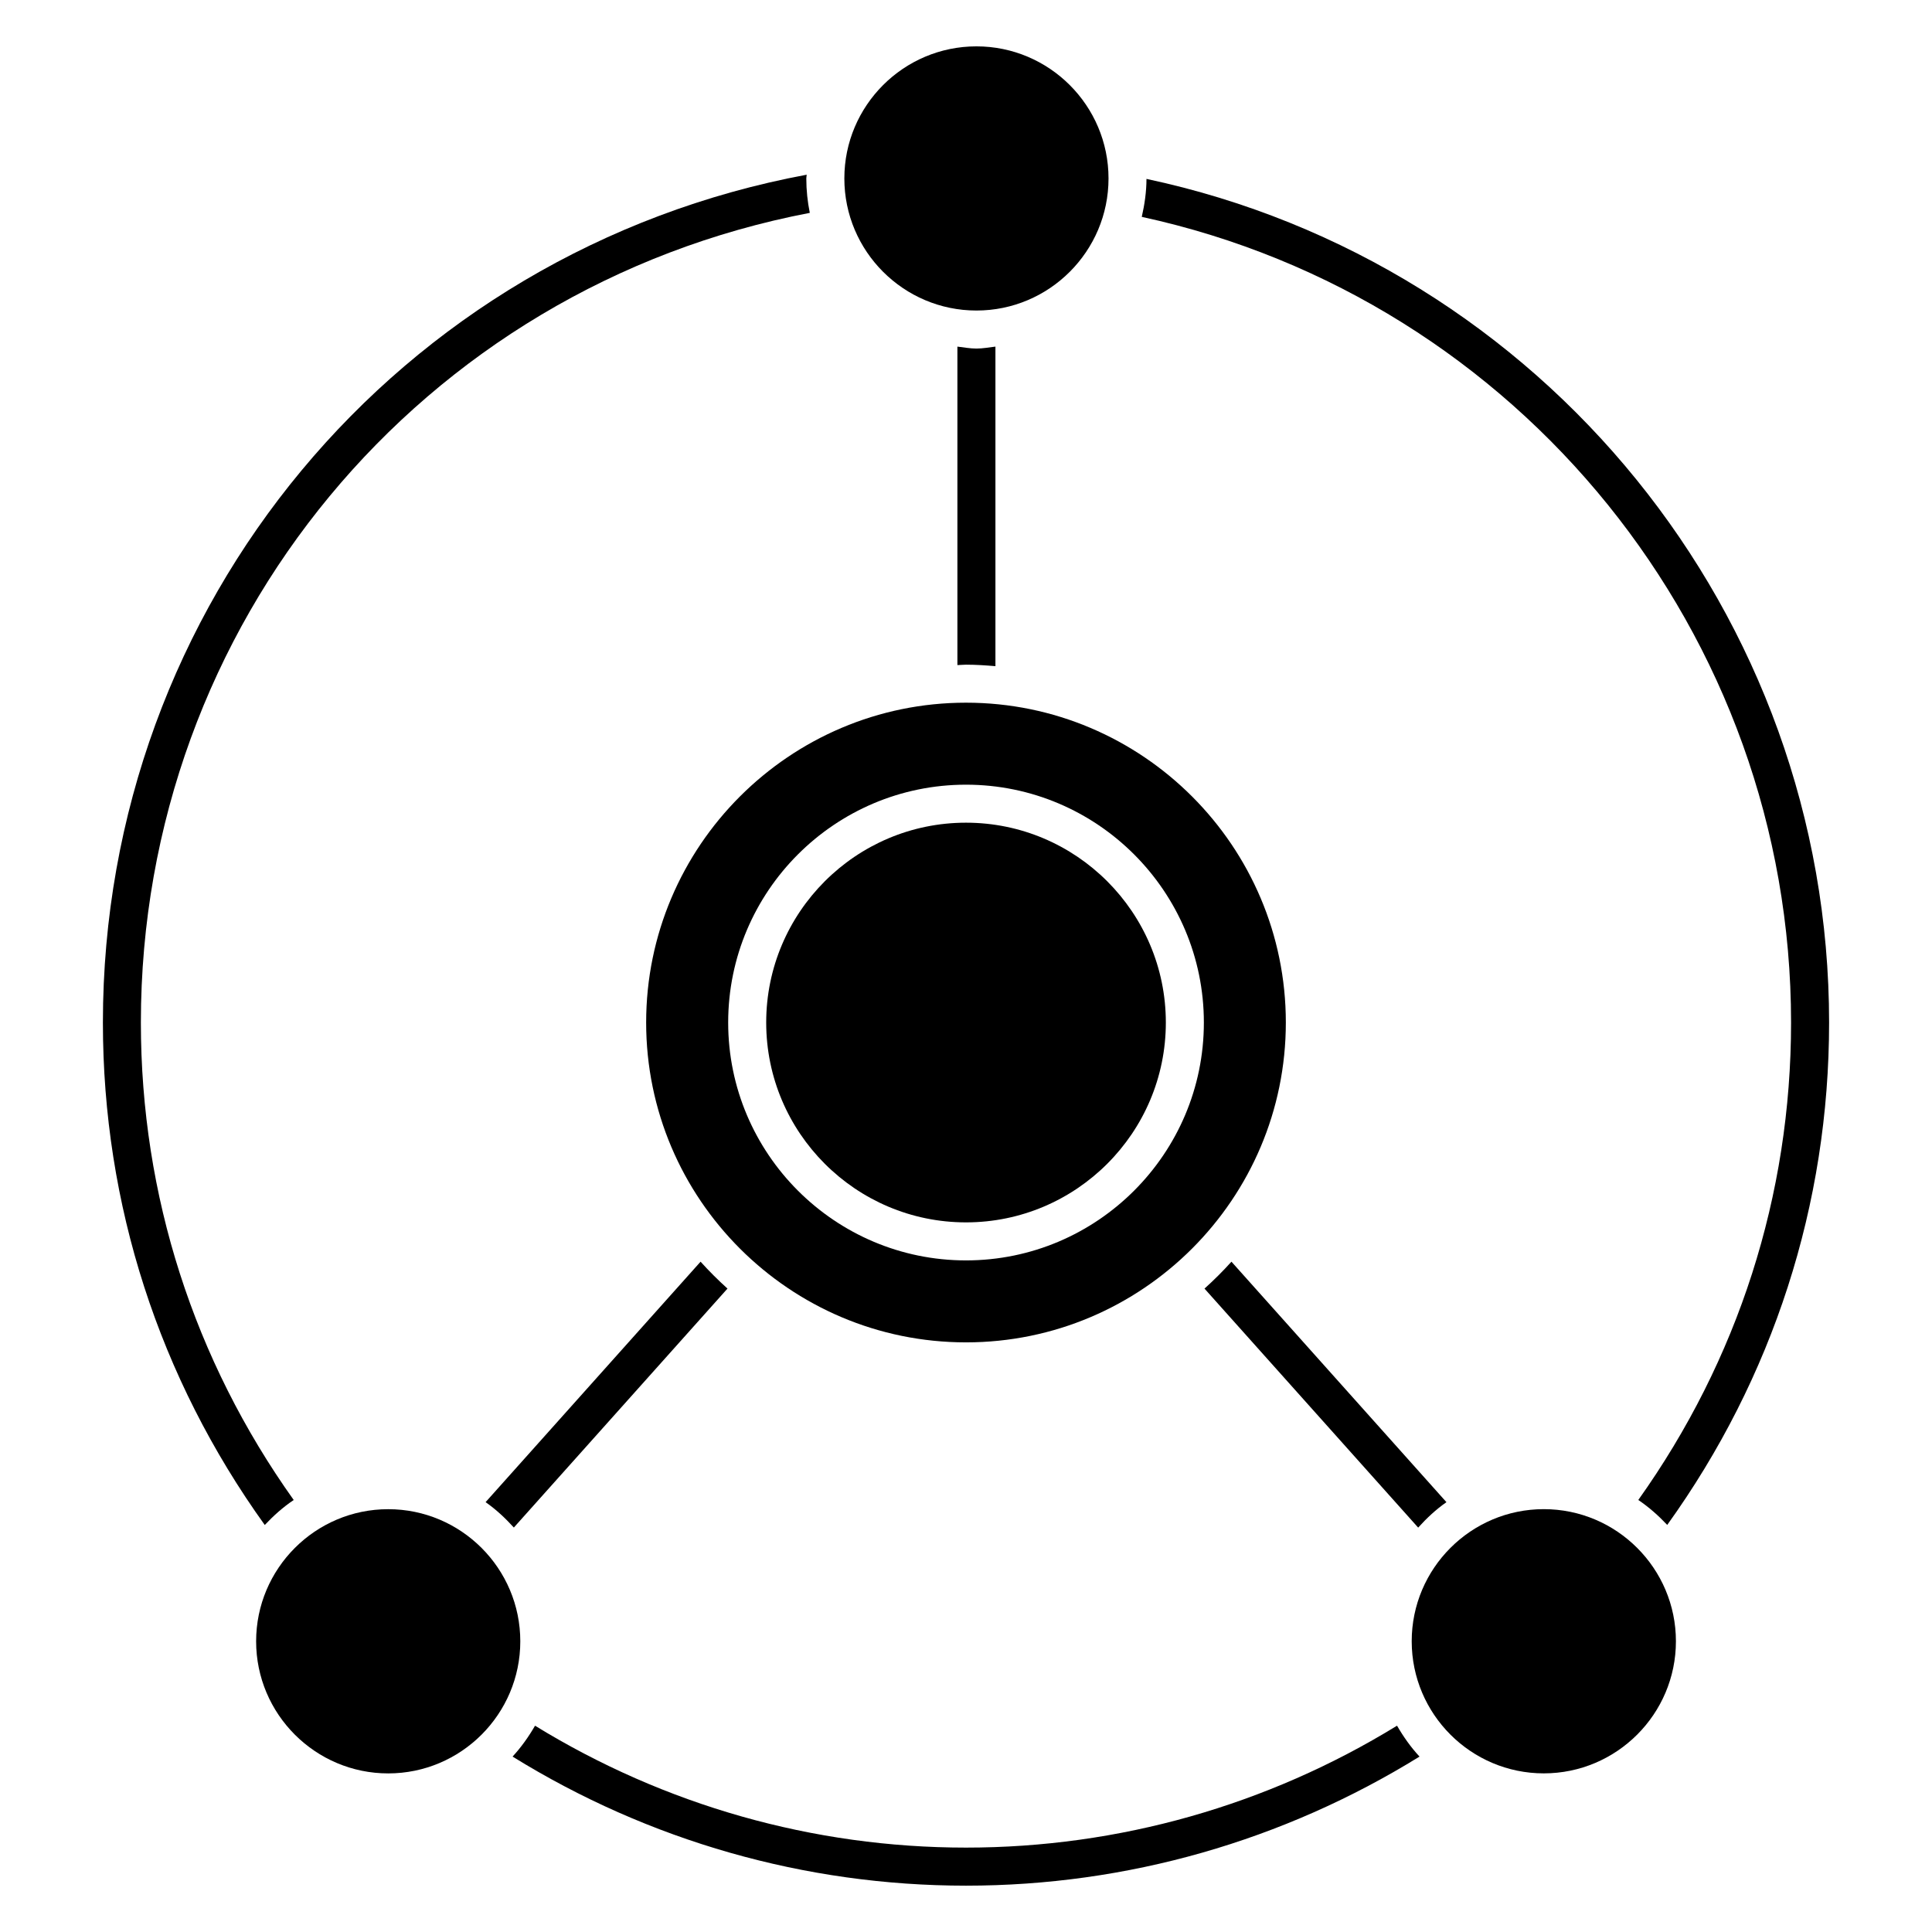
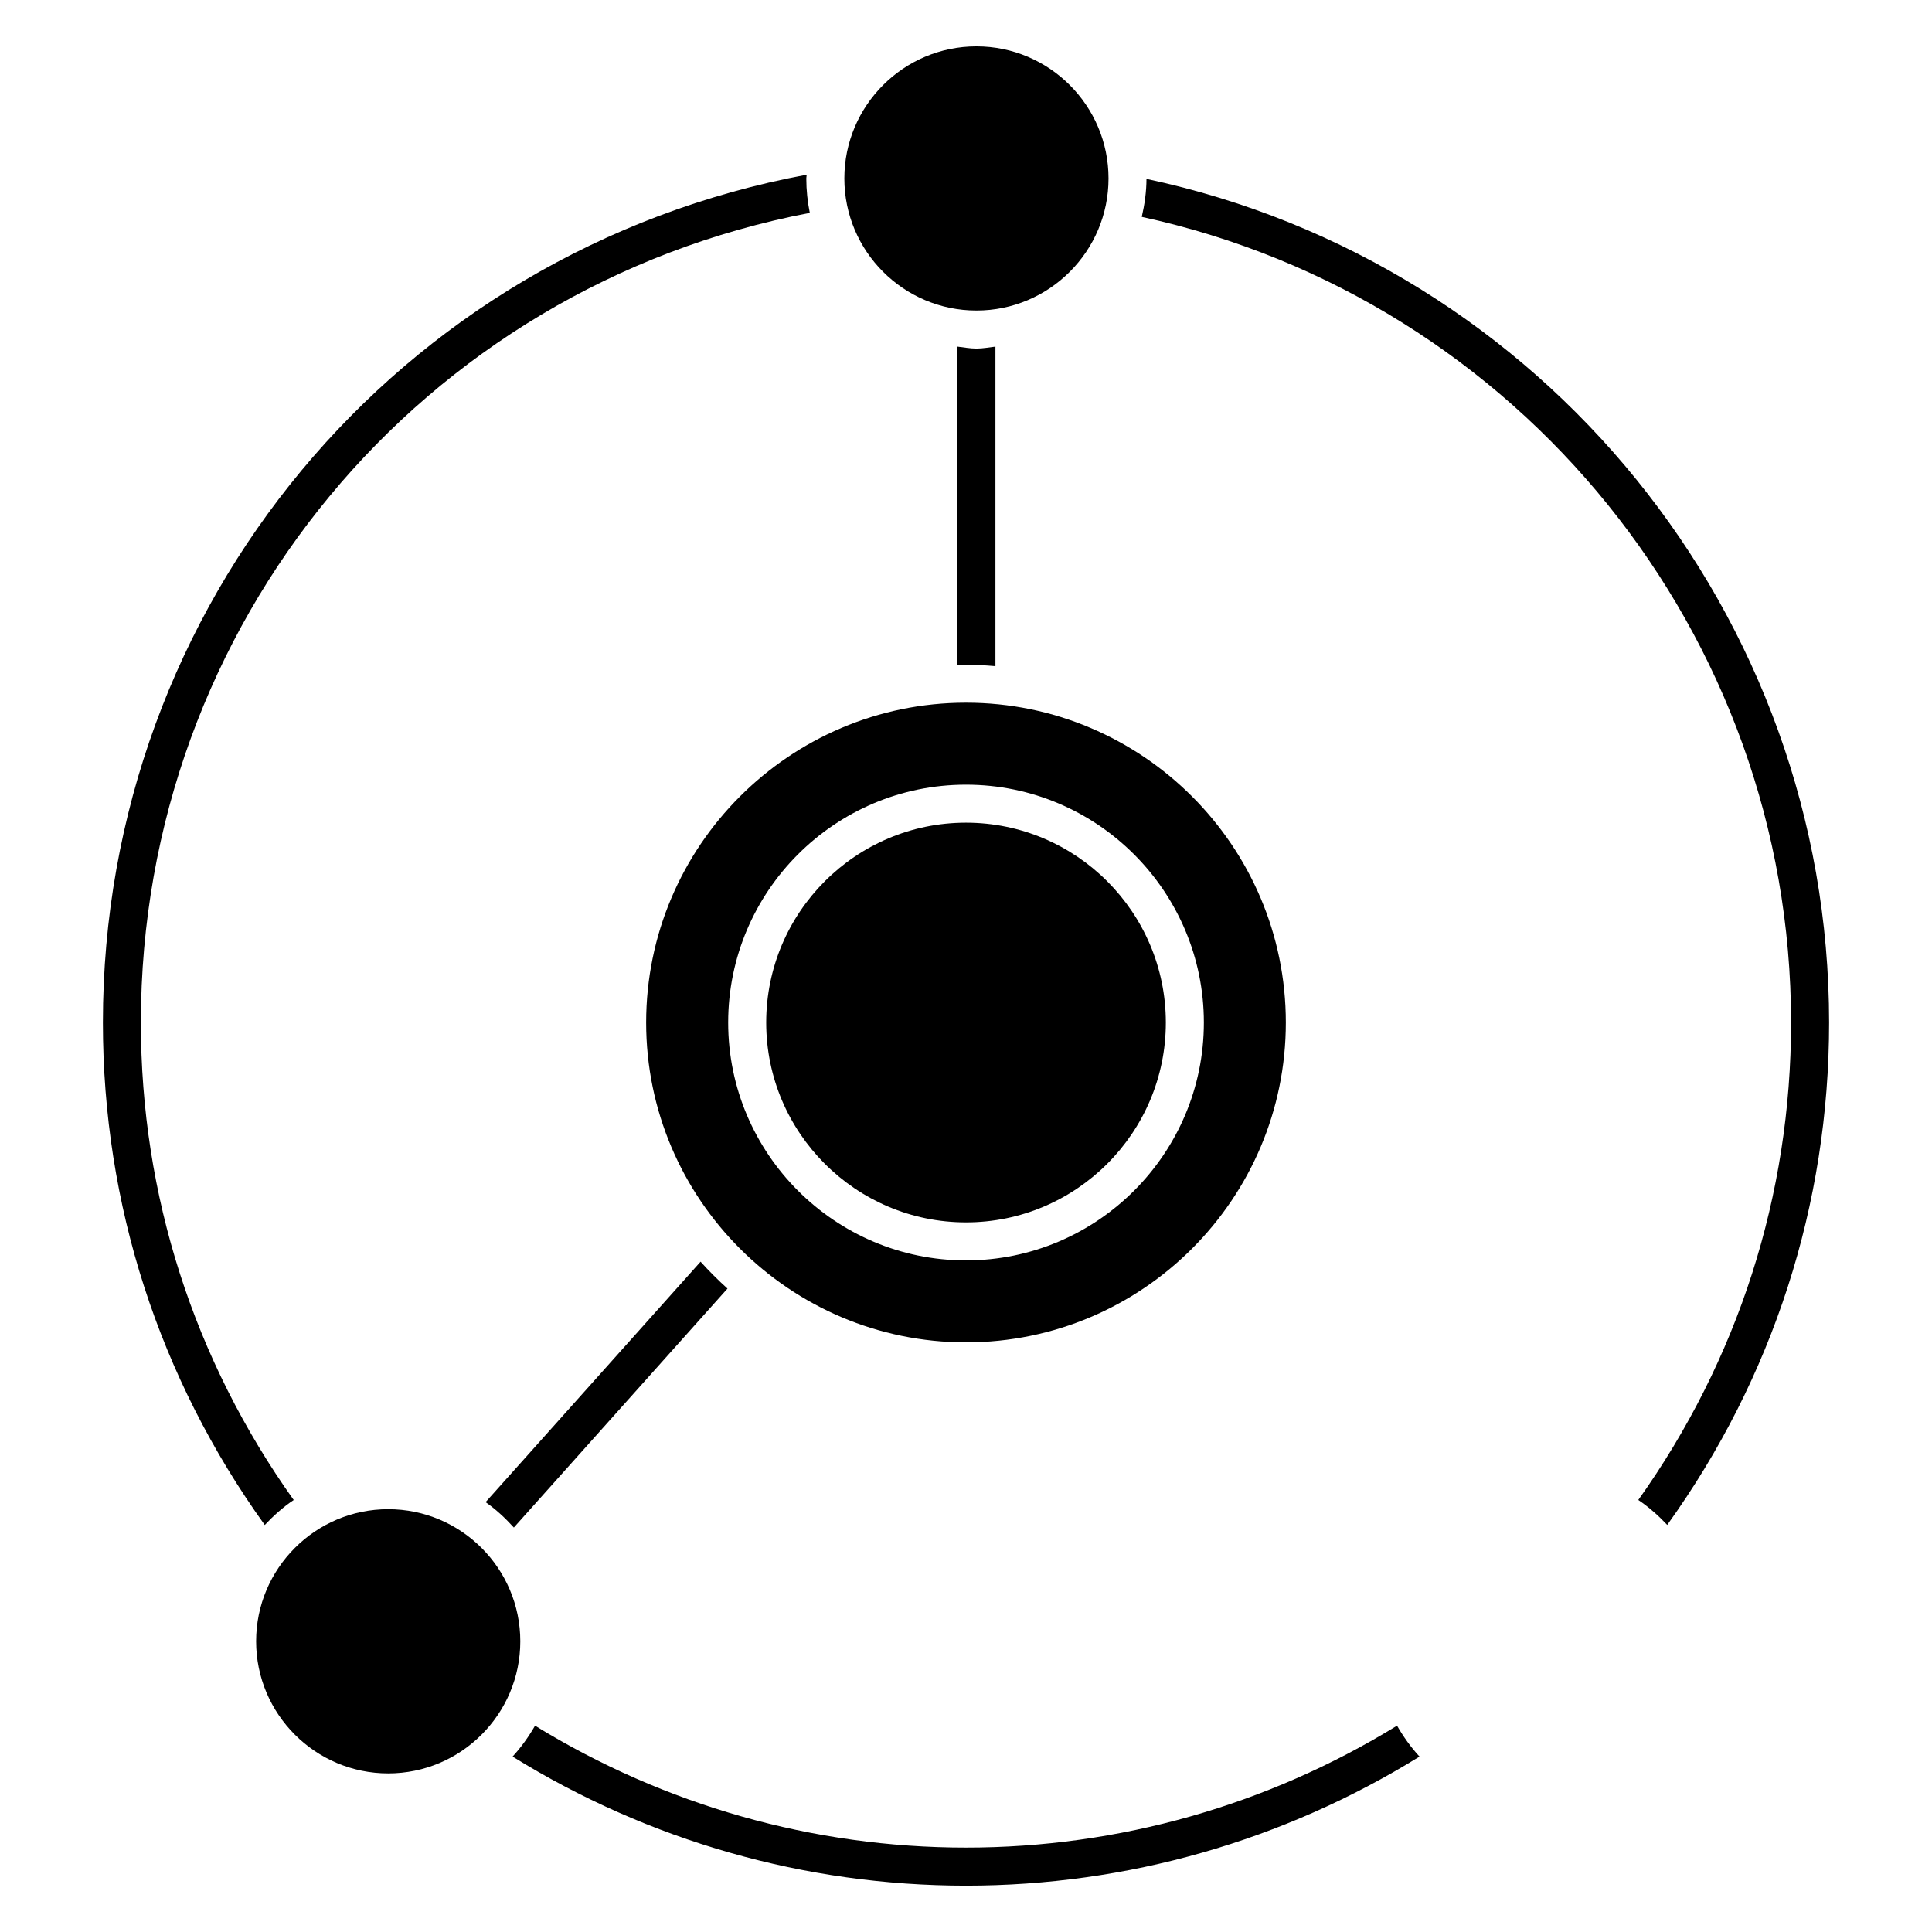
<svg xmlns="http://www.w3.org/2000/svg" fill="#000000" width="800px" height="800px" version="1.1" viewBox="144 144 512 512">
  <g>
    <path d="m437.77 191.29c0-19.305-15.707-35.004-35.004-35.004-19.305 0-35.004 15.707-35.004 35.004 0 19.297 15.707 35.004 35.004 35.004 19.293 0.004 35.004-15.707 35.004-35.004z" />
    <path d="m484.76 414.98c0-46.742-38.016-84.762-84.762-84.762-46.734 0-84.762 38.016-84.762 84.762 0 46.742 38.016 84.762 84.762 84.762s84.762-38.016 84.762-84.762zm-84.758 63.039c-34.754 0-63.027-28.285-63.027-63.035 0-34.762 28.273-63.035 63.027-63.035s63.035 28.273 63.035 63.035-28.285 63.035-63.035 63.035z" />
    <path d="m400 362.02c-29.199 0-52.949 23.758-52.949 52.961 0 29.199 23.75 52.961 52.949 52.961s52.961-23.75 52.961-52.961c-0.004-29.199-23.762-52.961-52.961-52.961z" />
    <path d="m246.88 543.95c-19.305 0-35.004 15.707-35.004 35.016 0 19.297 15.707 35.004 35.004 35.004s35.004-15.707 35.004-35.004c0.004-19.305-15.695-35.016-35.004-35.016z" />
    <path d="m446.58 201.47c99.977 21.711 172.07 110.59 172.07 213.51 0 45.836-14.066 89.418-40.484 126.53 2.82 1.895 5.34 4.152 7.668 6.609 28-38.977 42.895-84.871 42.895-133.14 0-107.96-75.844-201.2-180.9-223.57-0.012 3.477-0.504 6.812-1.25 10.059z" />
    <path d="m329.66 478.36-56.973 63.723c2.762 1.934 5.231 4.242 7.488 6.731l56.617-63.328c-2.496-2.246-4.875-4.625-7.133-7.125z" />
    <path d="m221.83 541.51c-26.43-37.109-40.496-80.699-40.496-126.53 0-105.55 74.281-194.88 177.27-214.57-0.594-2.938-0.926-5.992-0.926-9.117 0-0.344 0.09-0.656 0.102-0.996-108.3 20.184-186.51 113.91-186.51 224.69 0 48.254 14.895 94.152 42.895 133.15 2.328-2.469 4.848-4.734 7.668-6.621z" />
-     <path d="m553.12 613.96c19.305 0 35.016-15.707 35.016-35.004 0-19.305-15.707-35.016-35.016-35.016-19.297 0-35.004 15.707-35.004 35.016 0.008 19.305 15.707 35.004 35.004 35.004z" />
    <path d="m407.8 320.54v-84.684c-1.672 0.191-3.316 0.516-5.039 0.516-1.723 0-3.367-0.324-5.039-0.516v84.398c0.766-0.012 1.5-0.109 2.277-0.109 2.633 0 5.231 0.18 7.801 0.395z" />
-     <path d="m527.32 542.09-56.973-63.73c-2.258 2.508-4.637 4.875-7.144 7.133l56.629 63.34c2.258-2.512 4.719-4.809 7.488-6.742z" />
    <path d="m514.22 601.33c-34.328 21.078-73.688 32.305-114.22 32.305s-79.883-11.227-114.21-32.305c-1.703 2.941-3.656 5.691-5.953 8.184 36.074 22.328 77.496 34.207 120.17 34.207 42.664 0 84.086-11.879 120.18-34.207-2.301-2.481-4.254-5.242-5.957-8.184z" />
  </g>
</svg>